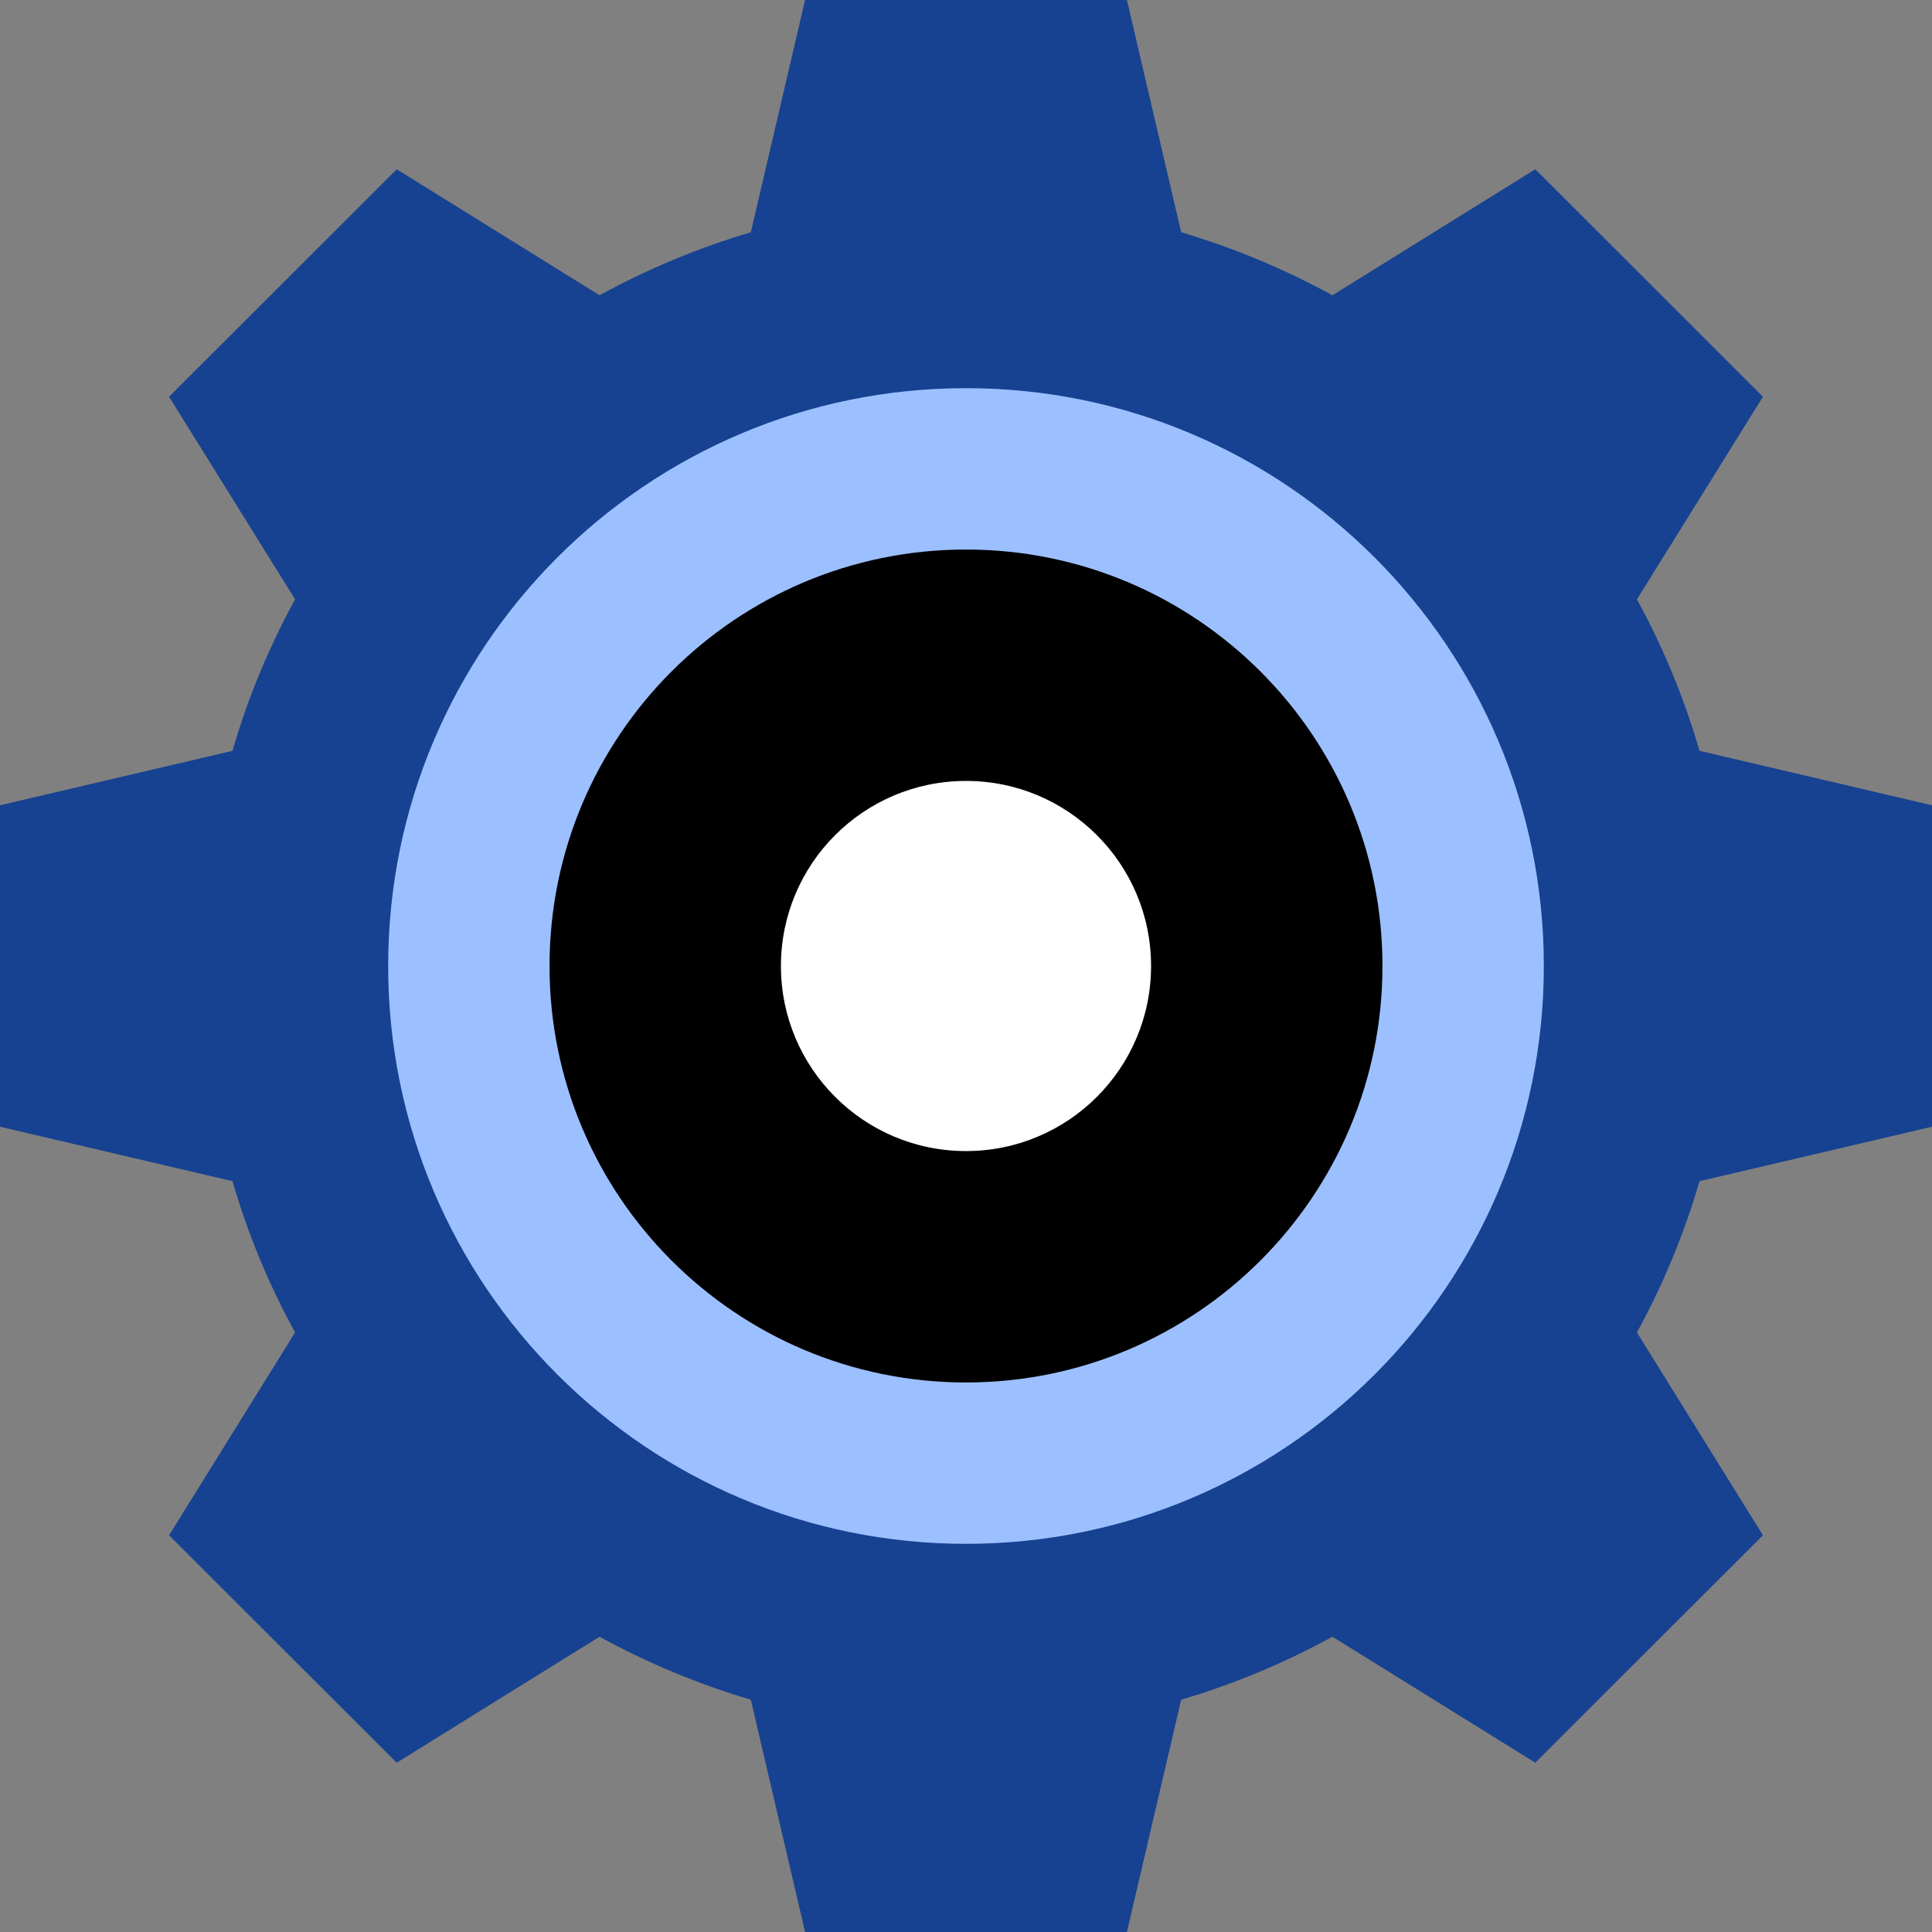
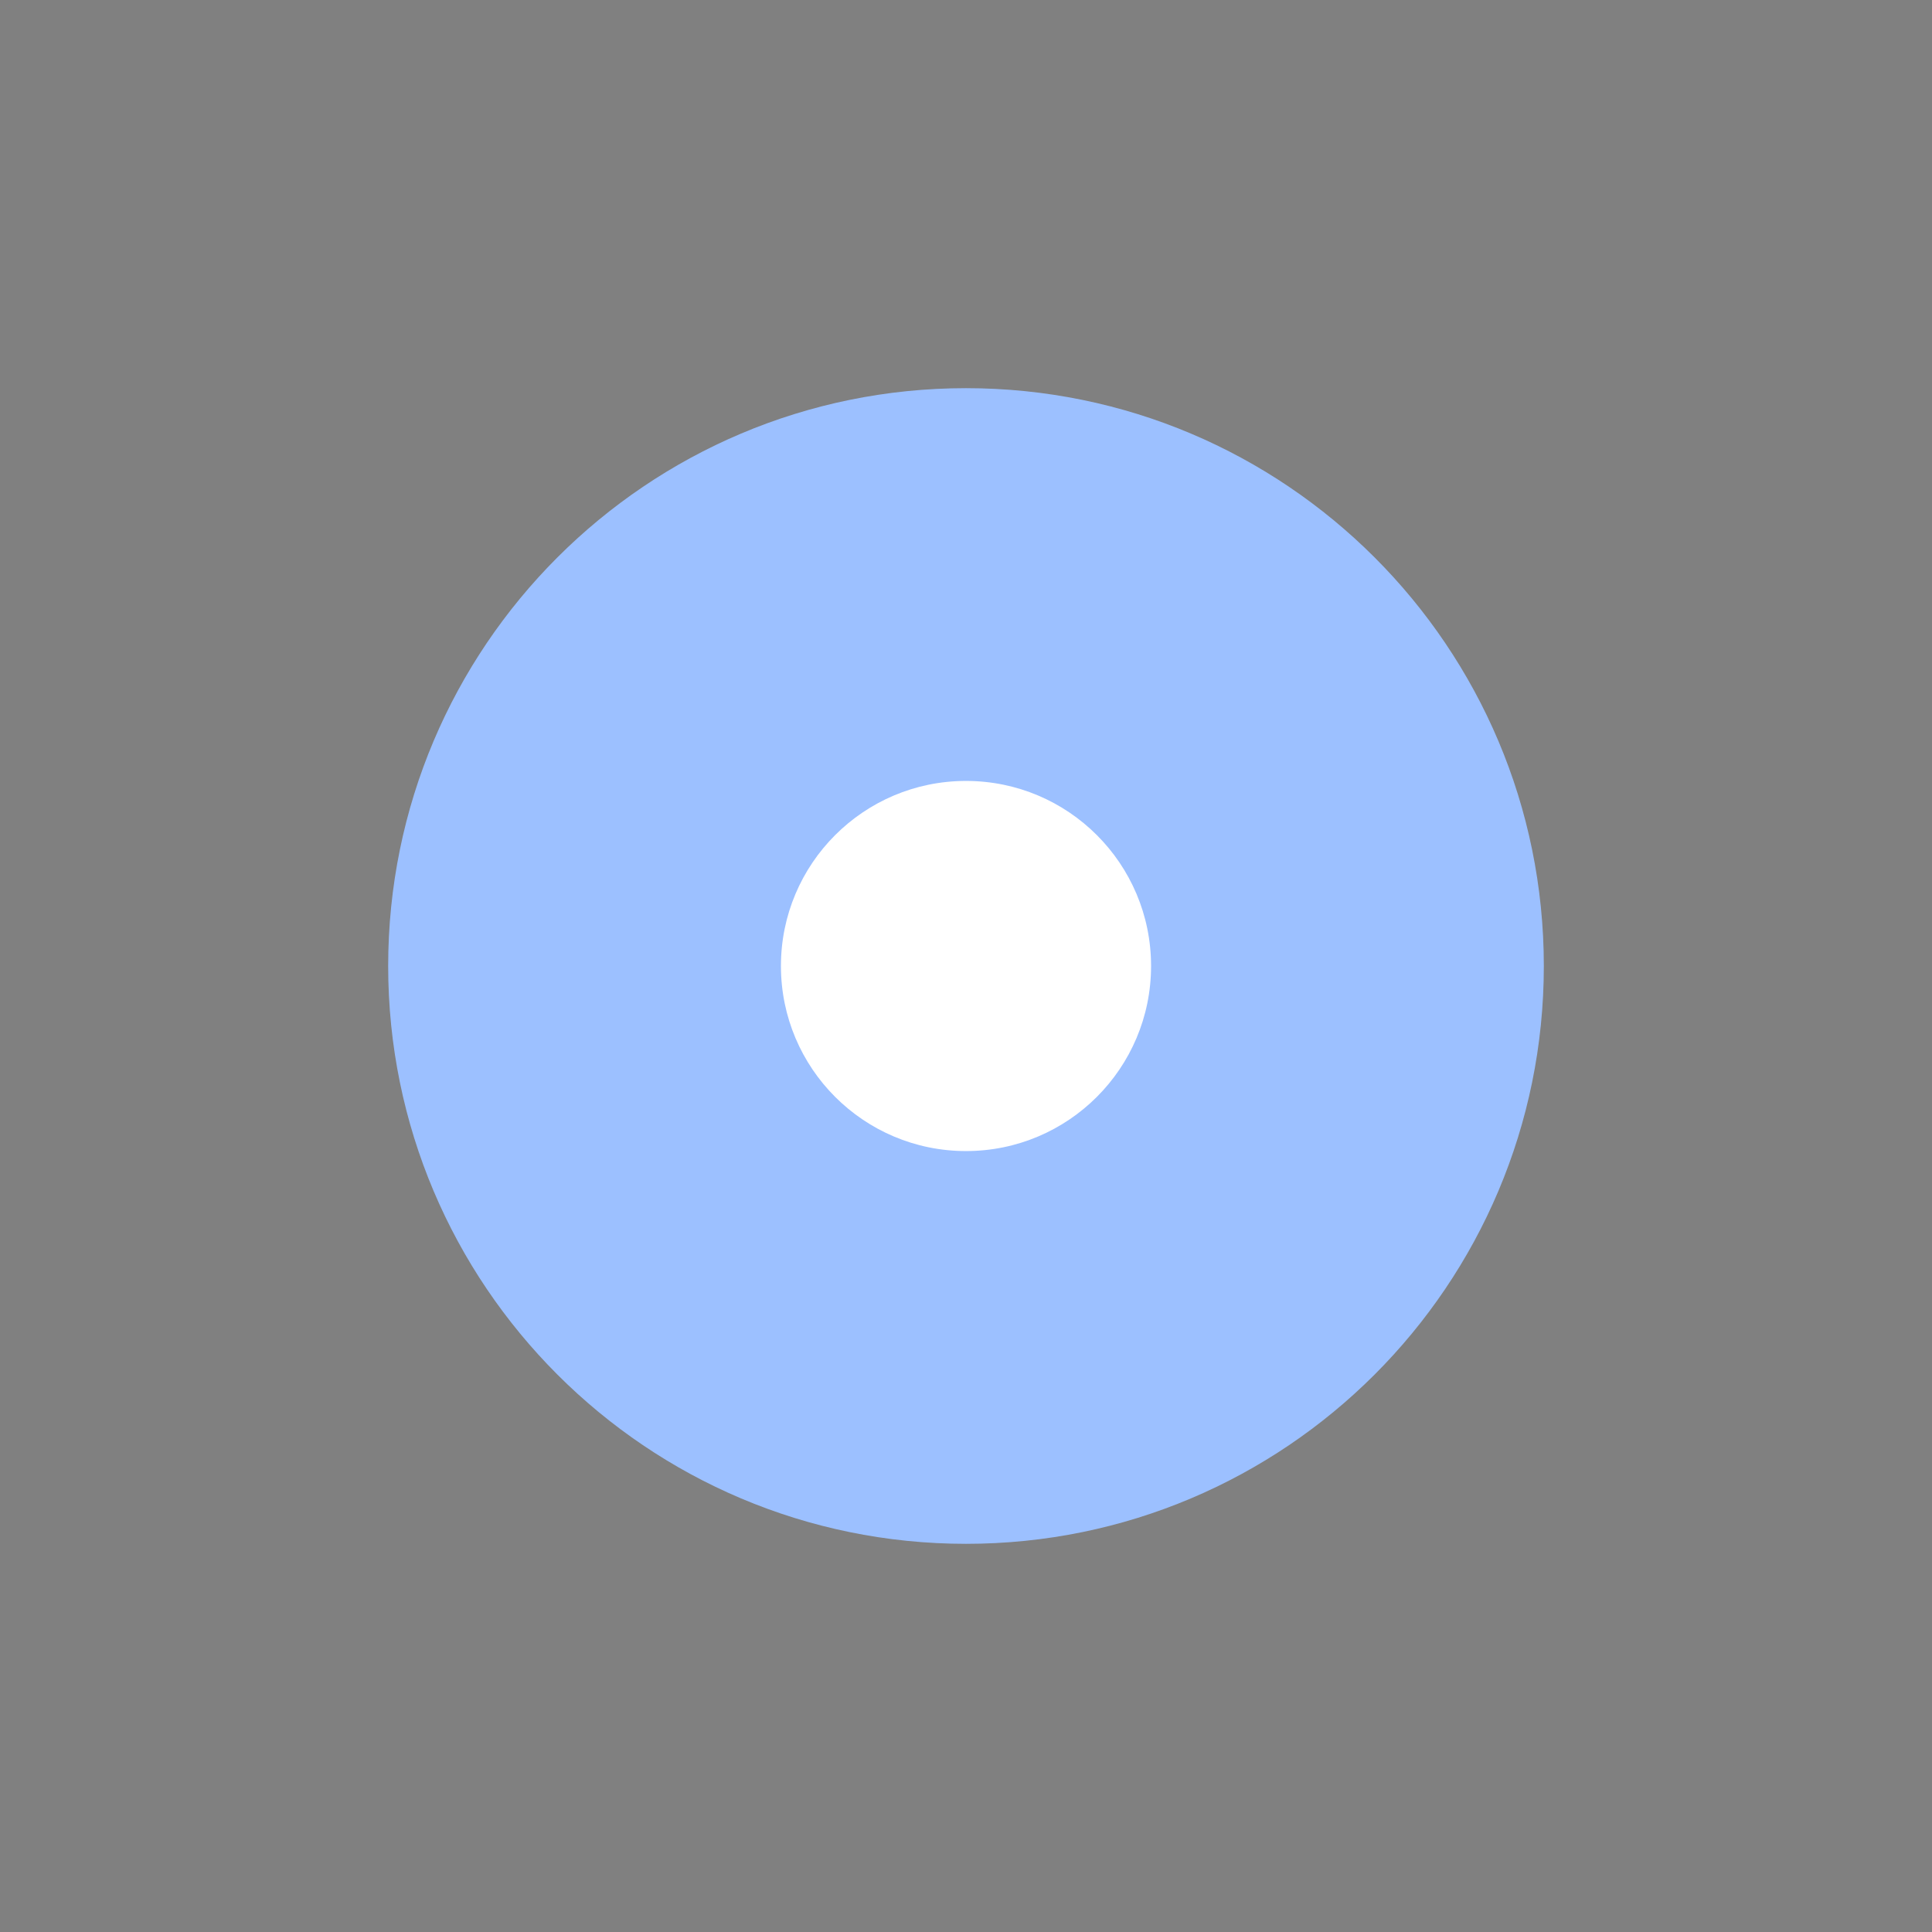
<svg xmlns="http://www.w3.org/2000/svg" width="48" height="48" viewBox="0 0 48 48" fill="none">
  <rect x="0" y="0" width="48" height="48" fill="#808080" stroke="none" />
-   <path d="M42.224 29.346C41.844 30.651 41.323 31.912 40.669 33.104L43.8 38.144L38.144 43.794L33.104 40.664C31.91 41.318 30.65 41.843 29.346 42.229L27.998 48H20.002L18.654 42.229C17.35 41.843 16.09 41.318 14.896 40.664L9.856 43.794L4.2 38.144L7.331 33.104C6.677 31.912 6.155 30.651 5.776 29.346L0 27.993V20.007L5.776 18.654C6.155 17.347 6.677 16.085 7.331 14.891L4.2 9.856L9.856 4.205L14.896 7.336C16.09 6.682 17.35 6.157 18.654 5.771L20.002 0H27.998L29.346 5.771C30.65 6.157 31.91 6.682 33.104 7.336L38.144 4.205L40.974 7.031L43.8 9.856L40.669 14.891C41.323 16.085 41.844 17.347 42.224 18.654L48 20.007V27.993L42.224 29.346Z" fill="#174291" />
  <path d="M24 38.356C31.929 38.356 38.356 31.929 38.356 24C38.356 16.071 31.929 9.644 24 9.644C16.071 9.644 9.644 16.071 9.644 24C9.644 31.929 16.071 38.356 24 38.356Z" fill="#9CC0FF" />
-   <path d="M24 34.347C29.715 34.347 34.347 29.715 34.347 24C34.347 18.285 29.715 13.653 24 13.653C18.285 13.653 13.653 18.285 13.653 24C13.653 29.715 18.285 34.347 24 34.347Z" fill="black" />
  <path d="M24 28.598C26.54 28.598 28.598 26.54 28.598 24C28.598 21.46 26.54 19.402 24 19.402C21.46 19.402 19.402 21.46 19.402 24C19.402 26.54 21.46 28.598 24 28.598Z" fill="white" />
</svg>